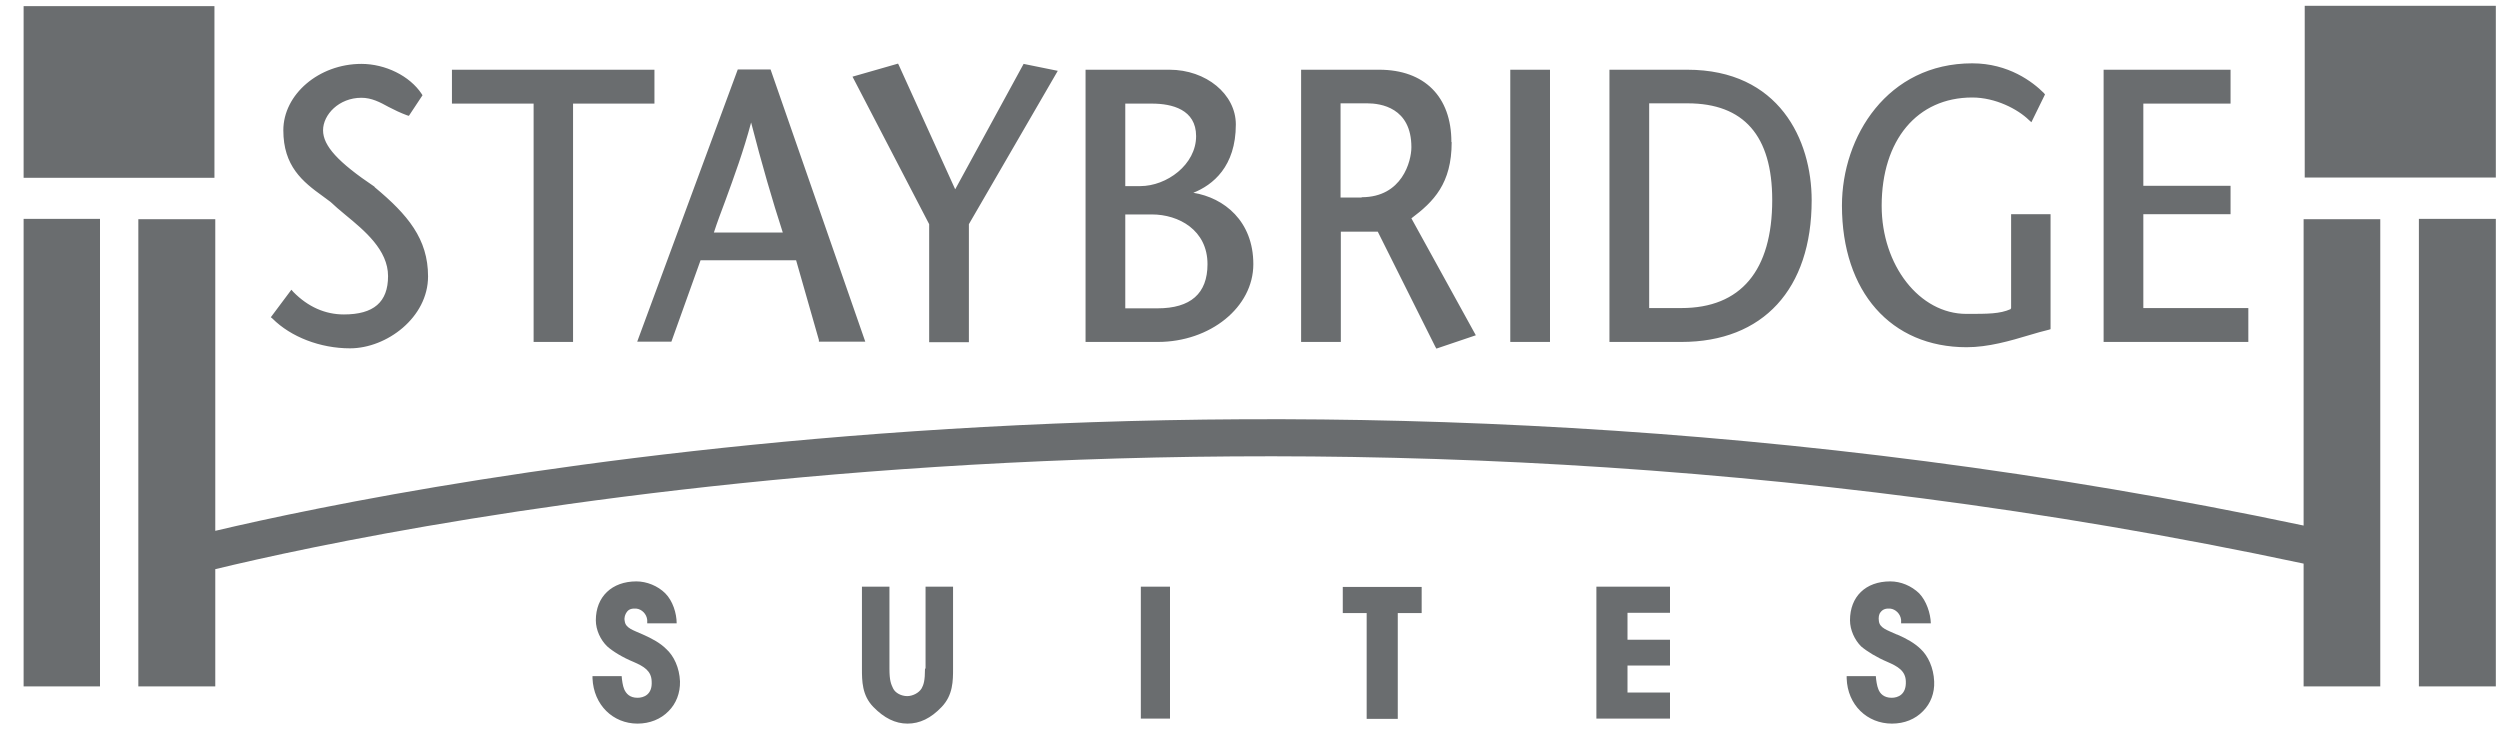
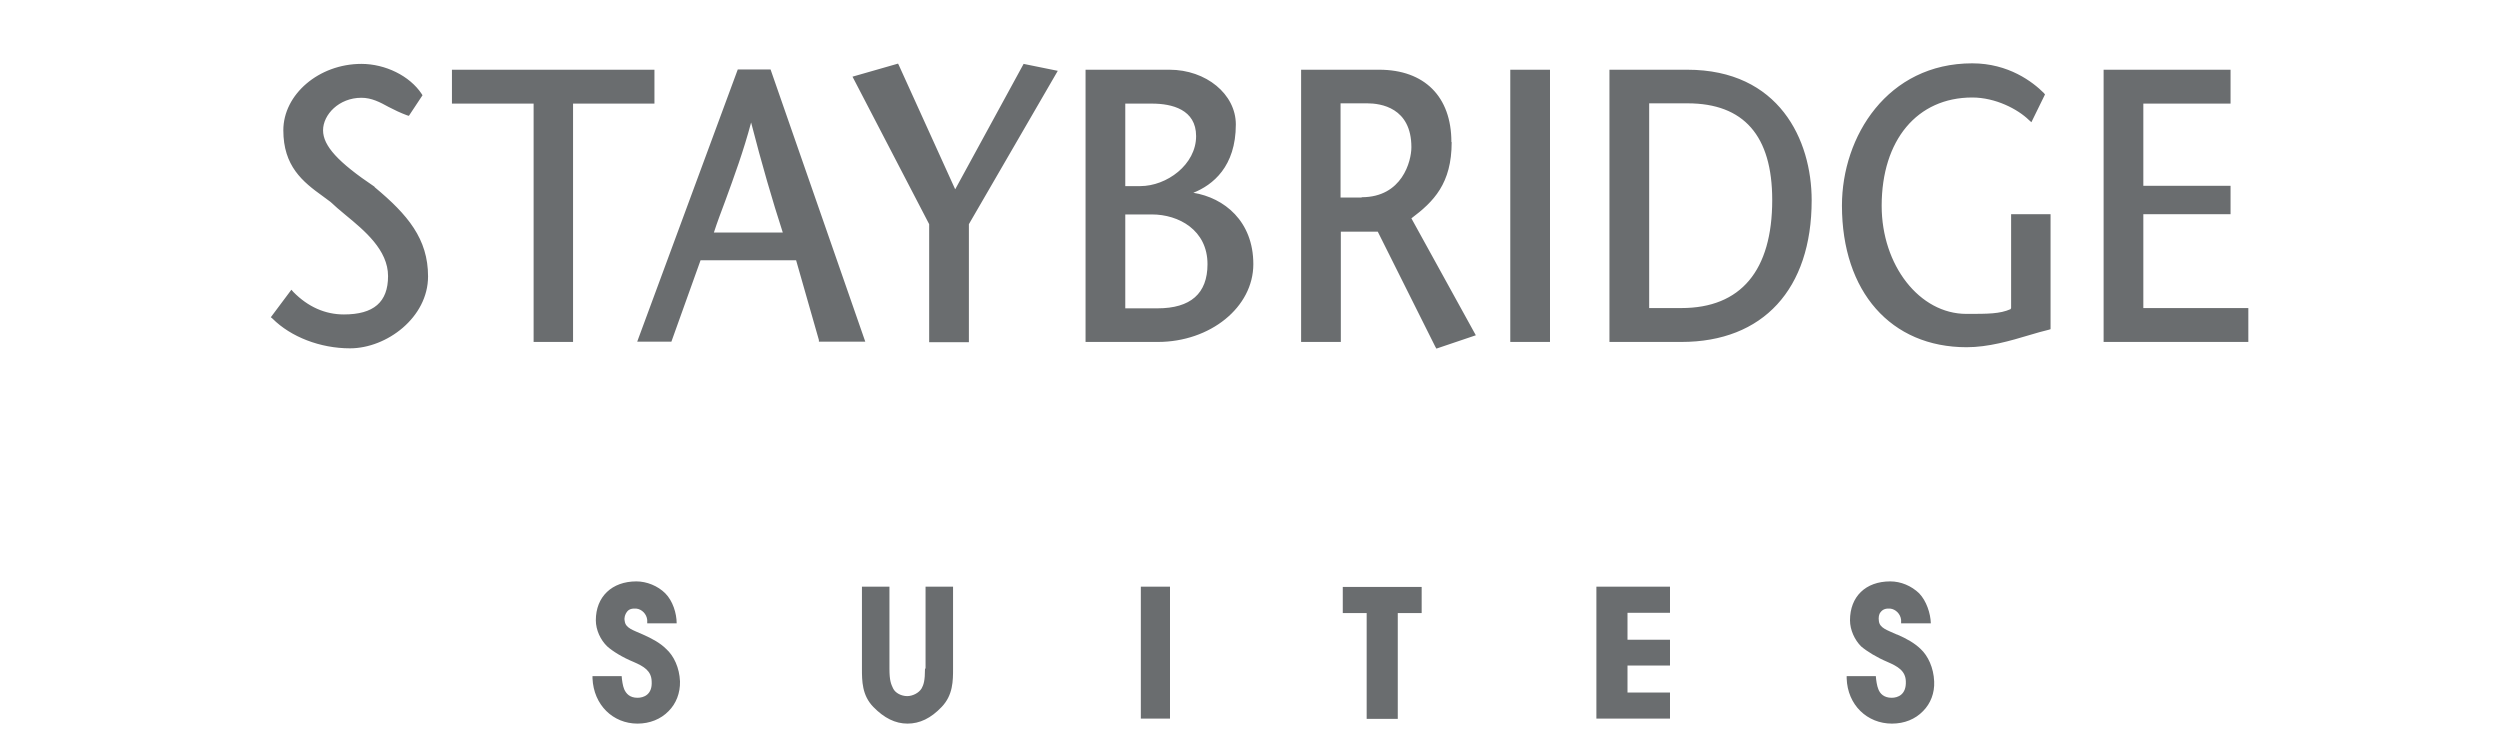
<svg xmlns="http://www.w3.org/2000/svg" width="90" height="27" viewBox="0 0 90 27" fill="none">
  <path d="M27.73 2.5H26.56L22.98 12.19L22.94 12.3H24.17L25.22 9.37H28.66L29.48 12.24V12.3H31.15L27.74 2.5H27.73ZM25.7 8.37C25.82 8 25.96 7.63 26.11 7.23C26.42 6.38 26.77 5.43 27.04 4.41C27.42 5.89 27.81 7.23 28.18 8.37H25.7ZM34.38 6.8L32.36 2.35L32.33 2.29L30.69 2.76L33.45 8.07V12.32H34.88V8.07L38.08 2.55L36.85 2.3L34.39 6.81L34.38 6.8ZM41.07 25.87H42.12V21.12H41.07V25.87ZM33.3 24.07C33.3 24.51 33.25 24.65 33.18 24.78C33.08 24.95 32.85 25.06 32.66 25.06C32.45 25.06 32.23 24.95 32.15 24.78C32.08 24.63 32.02 24.51 32.02 24.07V21.12H31.03V24.07C31.03 24.51 31.03 25.03 31.44 25.45C31.83 25.85 32.23 26.05 32.67 26.05C33.11 26.05 33.51 25.86 33.9 25.45C34.31 25.02 34.31 24.51 34.31 24.07V21.12H33.32V24.07H33.3ZM13.48 6.72C12.17 5.84 11.63 5.25 11.63 4.69C11.63 4.13 12.2 3.52 13.01 3.52C13.38 3.52 13.68 3.68 13.99 3.85C14.2 3.96 14.41 4.06 14.65 4.15L14.72 4.17L15.21 3.43L15.18 3.38C14.75 2.73 13.87 2.3 13.01 2.3C11.48 2.3 10.2 3.4 10.2 4.69C10.2 5.98 10.89 6.54 11.63 7.07C11.72 7.14 11.81 7.2 11.9 7.27C12.05 7.41 12.23 7.57 12.44 7.74C13.12 8.3 13.97 9 13.97 9.94C13.97 10.88 13.45 11.32 12.38 11.32C11.71 11.32 11.09 11.05 10.56 10.51L10.49 10.43L9.75 11.42L9.81 11.47C10.47 12.13 11.53 12.54 12.6 12.54C13.92 12.54 15.41 11.43 15.41 9.95C15.41 8.6 14.68 7.73 13.49 6.74L13.48 6.72ZM23.14 22.84C22.78 22.68 22.52 22.61 22.49 22.36C22.46 22.23 22.51 22.11 22.56 22.04C22.64 21.92 22.76 21.9 22.91 21.91C23.1 21.93 23.28 22.1 23.3 22.32C23.3 22.36 23.3 22.4 23.3 22.44H24.36C24.36 22.08 24.22 21.63 23.95 21.36C23.68 21.09 23.28 20.93 22.91 20.93C22.03 20.93 21.45 21.48 21.45 22.33C21.45 22.68 21.62 23.04 21.86 23.27C22.06 23.45 22.42 23.67 22.81 23.83C23.18 23.99 23.45 24.15 23.46 24.53C23.49 25.01 23.17 25.12 22.95 25.12C22.67 25.12 22.54 24.97 22.47 24.81C22.42 24.69 22.39 24.49 22.38 24.34H21.33V24.42C21.37 25.38 22.07 26.05 22.95 26.05C23.39 26.05 23.79 25.89 24.07 25.6C24.34 25.33 24.49 24.95 24.48 24.53C24.46 24.04 24.26 23.61 23.98 23.36C23.77 23.15 23.48 22.99 23.14 22.84ZM23.56 2.51H16.27V3.73H19.21V12.31H20.63V3.73H23.56V2.51ZM60.75 2.51H57.94V12.31H60.53C63.47 12.31 65.22 10.41 65.22 7.21C65.22 5.04 64.05 2.51 60.74 2.51H60.75ZM60.54 11.09H59.37V3.72H60.75C62.78 3.72 63.8 4.89 63.8 7.2C63.8 9.74 62.67 11.09 60.53 11.09H60.54ZM52.25 5.11C52.25 3.48 51.28 2.51 49.65 2.51H46.84V12.31H48.27V8.34H49.6L51.67 12.48L51.71 12.55L53.13 12.07L50.81 7.86C51.61 7.26 52.26 6.61 52.26 5.12L52.25 5.11ZM49.02 7.11H48.26V3.72H49.22C49.7 3.72 50.81 3.87 50.81 5.3C50.81 5.8 50.48 7.1 49.02 7.1V7.11ZM68.28 22.84C67.93 22.68 67.67 22.61 67.64 22.36C67.62 22.23 67.64 22.11 67.7 22.04C67.79 21.92 67.91 21.9 68.05 21.91C68.24 21.93 68.42 22.1 68.44 22.32C68.44 22.36 68.44 22.4 68.44 22.44H69.51C69.5 22.08 69.35 21.63 69.09 21.36C68.81 21.09 68.43 20.93 68.05 20.93C67.16 20.93 66.6 21.48 66.6 22.33C66.6 22.68 66.77 23.04 67 23.27C67.21 23.45 67.57 23.67 67.95 23.83C68.32 23.99 68.6 24.15 68.61 24.53C68.63 25.01 68.32 25.12 68.1 25.12C67.82 25.12 67.68 24.97 67.62 24.81C67.57 24.69 67.54 24.49 67.53 24.34H66.48V24.42C66.51 25.38 67.22 26.05 68.11 26.05C68.56 26.05 68.95 25.89 69.23 25.6C69.5 25.33 69.65 24.95 69.63 24.53C69.61 24.04 69.41 23.61 69.14 23.36C68.92 23.15 68.64 22.99 68.29 22.84H68.28ZM77.16 11.09V7.71H80.3V6.69H77.16V3.73H80.3V2.51H75.73V12.31H80.94V11.09H77.17H77.16ZM57.47 25.87H60.12V24.93H58.59V23.96H60.12V23.03H58.59V22.06H60.12V21.12H57.47V25.87ZM54.37 12.31H55.8V2.51H54.37V12.31ZM72.38 11.13C71.99 11.3 71.58 11.3 70.79 11.3C69.1 11.3 67.74 9.55 67.74 7.41C67.74 5.04 69.02 3.51 71 3.51C71.84 3.51 72.64 3.93 73.04 4.32L73.13 4.4L73.62 3.4L73.58 3.35C73.18 2.95 72.31 2.28 71 2.28C67.95 2.28 66.31 4.91 66.31 7.4C66.31 10.5 68.07 12.5 70.8 12.5C71.58 12.5 72.37 12.27 73.07 12.06C73.31 11.99 73.54 11.92 73.76 11.87L73.82 11.85V7.71H72.4V11.09L72.38 11.13ZM42.96 6.94C43.66 6.66 44.49 6 44.49 4.48C44.49 3.39 43.42 2.51 42.1 2.51H39.08V12.31H41.68C43.57 12.31 45.12 11.06 45.12 9.51C45.12 7.96 44.07 7.12 42.96 6.94ZM40.51 3.73H41.47C42.19 3.73 43.06 3.94 43.06 4.9C43.06 5.93 42 6.7 41.05 6.7H40.51V3.73ZM41.68 11.1H40.51V7.72H41.47C42.43 7.72 43.47 8.28 43.47 9.51C43.47 10.57 42.86 11.1 41.67 11.1H41.68ZM48.34 22.07H49.2V25.88H50.32V22.07H51.18V21.13H48.34V22.07Z" fill="#6A6D6F" />
-   <path d="M7.72 0.22H0.85V6.4H7.72V0.22ZM82.93 18.92C45.91 11.09 14.91 17.42 7.75 19.11V7.89H4.98V24.71H7.75V20.49C14.19 18.93 45.47 12.3 82.93 20.29V24.71H85.69V7.89H82.93V18.92ZM0.85 24.71H3.6V7.88H0.85V24.71ZM82.97 6.39H89.85V0.21H82.97V6.39ZM87.08 24.71H89.85V7.88H87.08V24.71Z" fill="#6A6D6F" />
</svg>